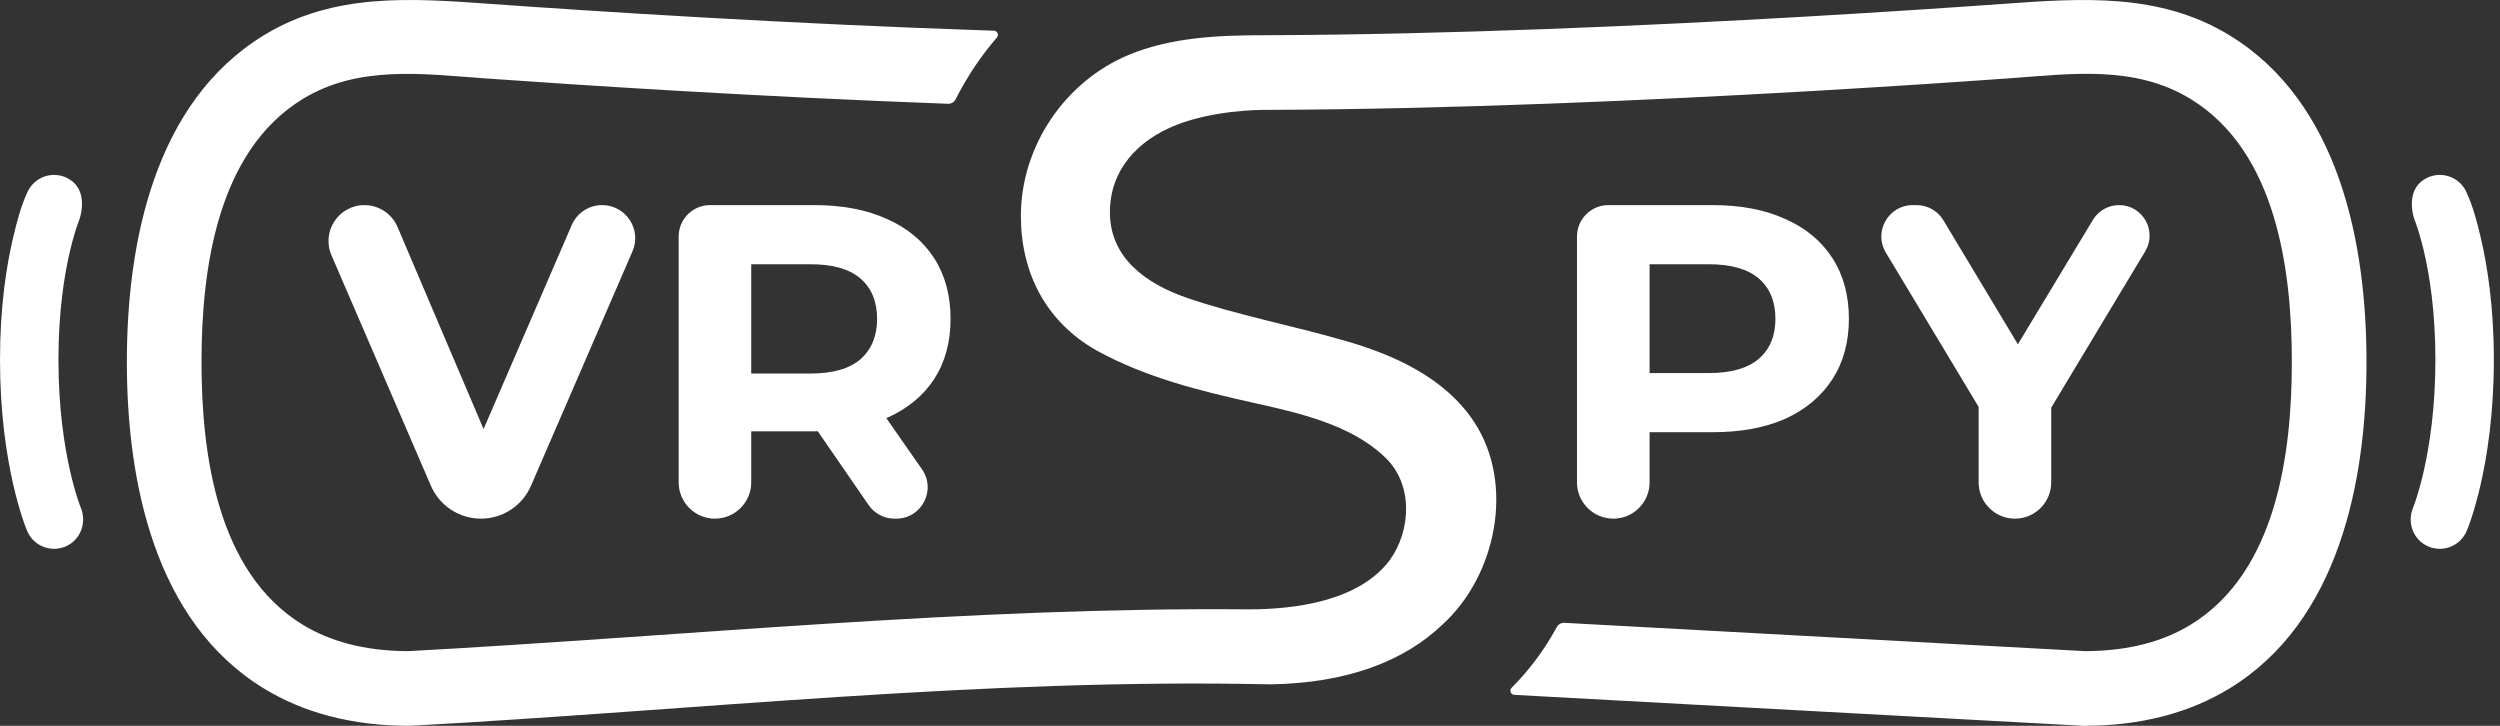
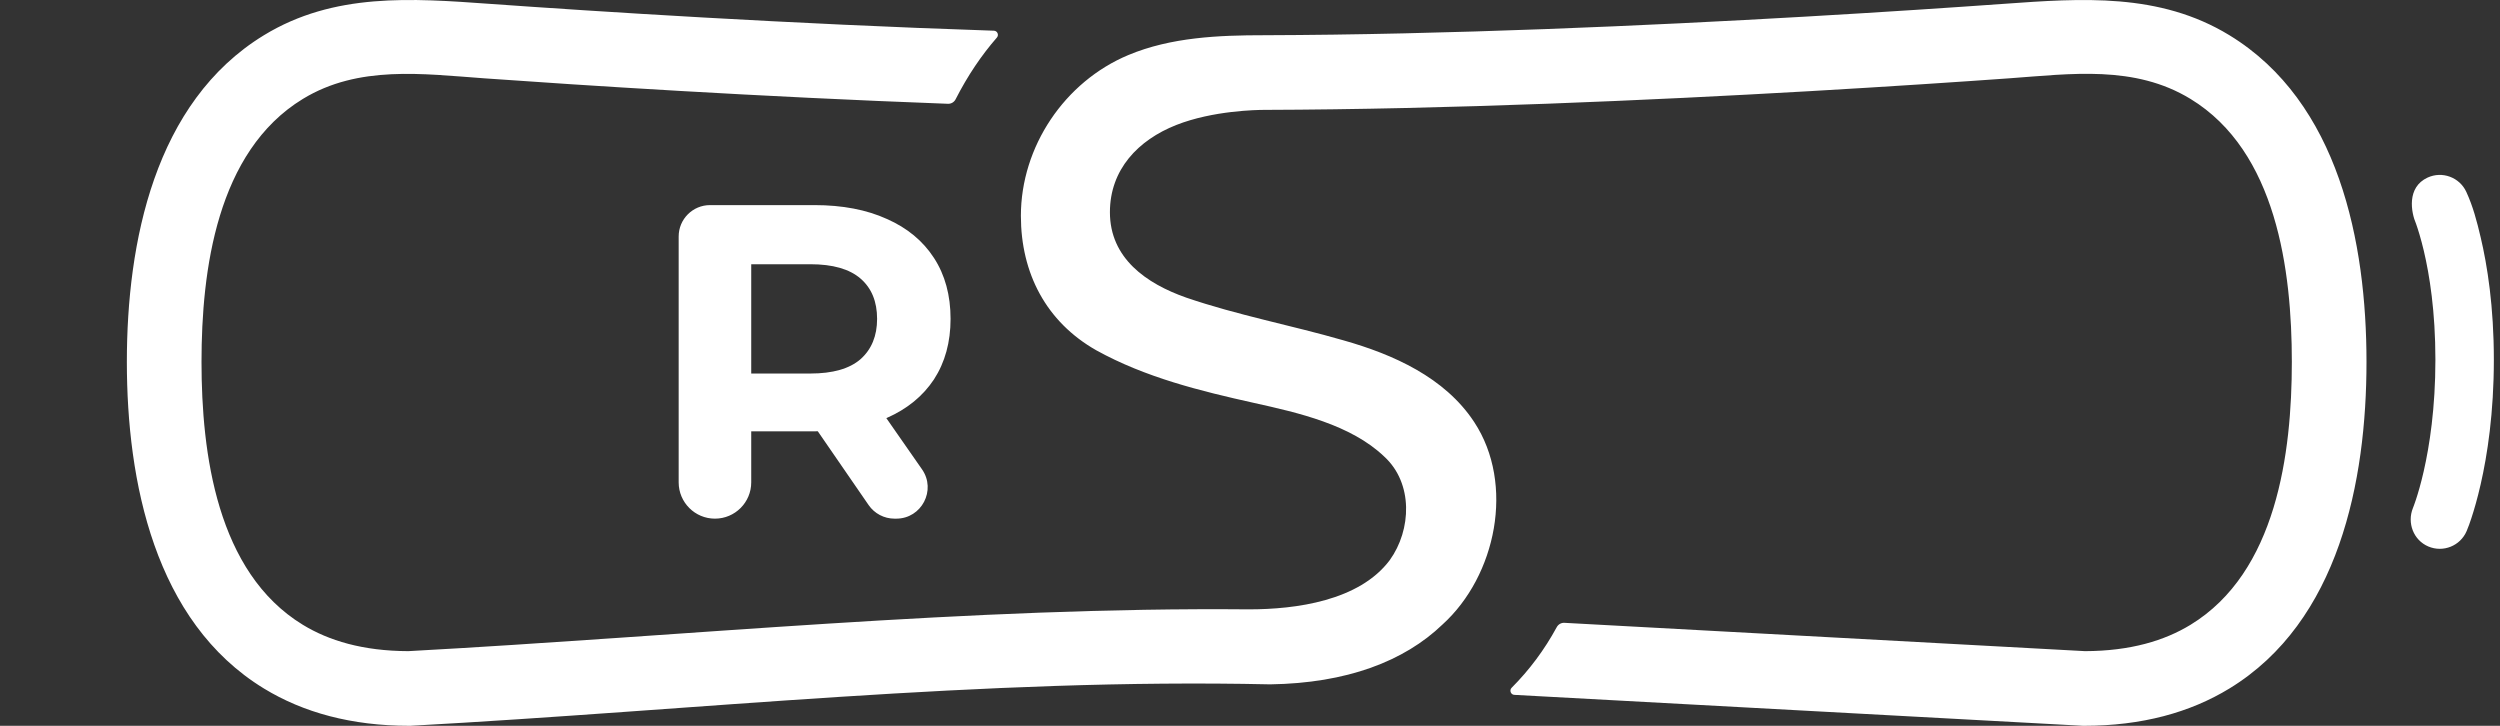
<svg xmlns="http://www.w3.org/2000/svg" fill="none" height="36" viewBox="0 0 124 36" width="124">
  <rect x="0" y="0" width="124" height="36" fill="#333333" stroke="none" />
  <path d="M49.299 1.523C49.471 1.528 49.558 1.735 49.445 1.864C48.687 2.732 47.999 3.746 47.397 4.926C47.325 5.066 47.179 5.154 47.021 5.148C37.57 4.798 28.835 4.228 24.023 3.885C20.966 3.666 17.783 3.223 15.021 4.907C10.752 7.51 9.995 13.413 9.995 17.949C9.995 22.484 10.752 28.387 15.021 30.99C16.305 31.773 17.994 32.29 20.252 32.297C34.099 31.544 48.07 30.099 61.947 30.224C64.278 30.224 67.418 29.802 68.931 27.784C70.016 26.277 70.098 23.965 68.66 22.648C67.001 21.06 64.389 20.472 62.217 19.989C59.518 19.389 56.813 18.722 54.376 17.375C51.882 15.96 50.636 13.541 50.636 10.707C50.636 7.279 52.8 4.053 55.969 2.729C58.085 1.845 60.448 1.747 62.712 1.747C71.799 1.72 81.749 1.274 89.524 0.826C93.535 0.595 96.961 0.364 99.384 0.191C103.244 -0.085 107.106 -0.371 110.577 1.746C116.017 5.063 117.378 12.04 117.378 17.949C117.378 23.858 116.017 30.834 110.577 34.151C108.626 35.341 106.236 36 103.37 36H103.32L75.109 34.465C74.933 34.455 74.853 34.237 74.978 34.113C75.852 33.237 76.603 32.234 77.215 31.106C77.29 30.968 77.437 30.883 77.594 30.892L103.419 32.297C105.676 32.29 107.365 31.773 108.65 30.99C112.918 28.387 113.675 22.484 113.675 17.949C113.675 13.413 112.918 7.51 108.65 4.907C105.872 3.214 102.72 3.665 99.648 3.885C97.211 4.059 93.768 4.291 89.737 4.523C81.931 4.972 71.9 5.423 62.712 5.45C62.356 5.451 60.164 5.481 58.342 6.2C56.452 6.946 55.052 8.409 55.052 10.526C55.052 12.812 56.858 14.066 58.837 14.762C61.391 15.636 64.043 16.132 66.633 16.88C69.103 17.578 71.666 18.72 73.121 20.935C75.147 24.017 74.212 28.562 71.548 30.976C69.649 32.802 66.795 33.888 63.005 33.944C48.767 33.628 34.55 35.227 20.351 36H20.3C17.434 36 15.044 35.341 13.093 34.151C7.654 30.834 6.292 23.858 6.292 17.949C6.292 12.04 7.654 5.063 13.093 1.746C16.571 -0.375 20.42 -0.085 24.287 0.191C29.438 0.559 39.127 1.188 49.299 1.523Z" fill="white" />
-   <path d="M1.365 9.52C1.699 8.793 2.56 8.474 3.287 8.808C4.337 9.293 4.105 10.54 3.858 11.102C3.758 11.387 3.618 11.832 3.476 12.431C3.192 13.629 2.899 15.447 2.899 17.845C2.899 20.243 3.192 22.117 3.479 23.374C3.622 24.003 3.764 24.478 3.866 24.787C3.943 25.018 3.997 25.157 4.013 25.197C4.312 25.931 3.991 26.79 3.251 27.105C2.514 27.419 1.663 27.076 1.349 26.34C1.259 26.13 1.185 25.913 1.113 25.696C0.984 25.305 0.818 24.742 0.653 24.018C0.323 22.571 0 20.481 0 17.845C0 15.209 0.323 13.166 0.656 11.763C0.844 10.968 1.031 10.248 1.365 9.52Z" fill="white" />
-   <path d="M23.855 25.725C22.776 25.725 21.8 25.083 21.372 24.092L16.441 12.661C15.933 11.485 16.796 10.173 18.077 10.173C18.791 10.173 19.437 10.6 19.717 11.257L23.985 21.281L28.358 11.163C28.618 10.562 29.21 10.173 29.865 10.173C31.046 10.173 31.84 11.382 31.371 12.466L26.337 24.095C25.909 25.084 24.934 25.725 23.855 25.725Z" fill="white" />
  <path clip-rule="evenodd" d="M35.461 25.725C34.468 25.725 33.662 24.919 33.662 23.925V11.73C33.662 10.87 34.359 10.173 35.218 10.173H40.394C41.786 10.173 42.986 10.403 43.993 10.862C45 11.306 45.778 11.95 46.326 12.795C46.874 13.639 47.148 14.646 47.148 15.816C47.148 16.971 46.874 17.971 46.326 18.816C45.778 19.645 45 20.282 43.993 20.726L43.962 20.739L45.732 23.279C46.451 24.31 45.712 25.725 44.455 25.725H44.366C43.854 25.725 43.375 25.473 43.084 25.052L40.563 21.392C40.507 21.392 40.45 21.393 40.394 21.393H37.261V23.925C37.261 24.919 36.455 25.725 35.461 25.725ZM40.194 18.527C41.304 18.527 42.134 18.29 42.682 17.816C43.23 17.327 43.504 16.66 43.504 15.816C43.504 14.957 43.23 14.291 42.682 13.817C42.134 13.343 41.304 13.106 40.194 13.106H37.261V18.527H40.194Z" fill="white" fill-rule="evenodd" />
-   <path clip-rule="evenodd" d="M80.019 25.725C79.025 25.725 78.219 24.919 78.219 23.925V11.73C78.219 10.87 78.916 10.173 79.776 10.173H84.951C86.343 10.173 87.543 10.403 88.55 10.862C89.558 11.306 90.335 11.95 90.883 12.795C91.431 13.639 91.705 14.646 91.705 15.816C91.705 16.971 91.431 17.971 90.883 18.816C90.335 19.66 89.558 20.311 88.55 20.771C87.543 21.215 86.343 21.437 84.951 21.437H81.819V23.925C81.819 24.919 81.013 25.725 80.019 25.725ZM84.751 13.106C85.862 13.106 86.692 13.343 87.24 13.817C87.787 14.291 88.061 14.957 88.061 15.816C88.061 16.66 87.787 17.32 87.24 17.794C86.692 18.267 85.862 18.504 84.751 18.504H81.819V13.106H84.751Z" fill="white" fill-rule="evenodd" />
-   <path d="M99.94 25.725C98.946 25.725 98.141 24.919 98.141 23.925V20.182L93.539 12.532C92.915 11.495 93.662 10.173 94.873 10.173H95.06C95.607 10.173 96.113 10.46 96.394 10.928L100.087 17.077L103.809 10.905C104.083 10.451 104.575 10.173 105.105 10.173C106.283 10.173 107.009 11.458 106.402 12.467L101.74 20.219V23.925C101.74 24.919 100.934 25.725 99.94 25.725Z" fill="white" />
  <path d="M120.408 8.808C121.135 8.474 121.996 8.793 122.33 9.52C122.664 10.248 122.851 10.968 123.039 11.763C123.372 13.166 123.695 15.209 123.695 17.845C123.695 20.481 123.372 22.571 123.042 24.018C122.877 24.742 122.711 25.305 122.582 25.696C122.51 25.913 122.436 26.13 122.346 26.34C122.033 27.076 121.181 27.419 120.444 27.105C119.704 26.79 119.383 25.931 119.682 25.197C119.698 25.157 119.753 25.018 119.829 24.787C119.931 24.478 120.073 24.003 120.216 23.374C120.503 22.117 120.796 20.243 120.796 17.845C120.796 15.447 120.503 13.629 120.219 12.431C120.077 11.832 119.937 11.387 119.837 11.102C119.59 10.54 119.358 9.293 120.408 8.808Z" fill="white" />
</svg>